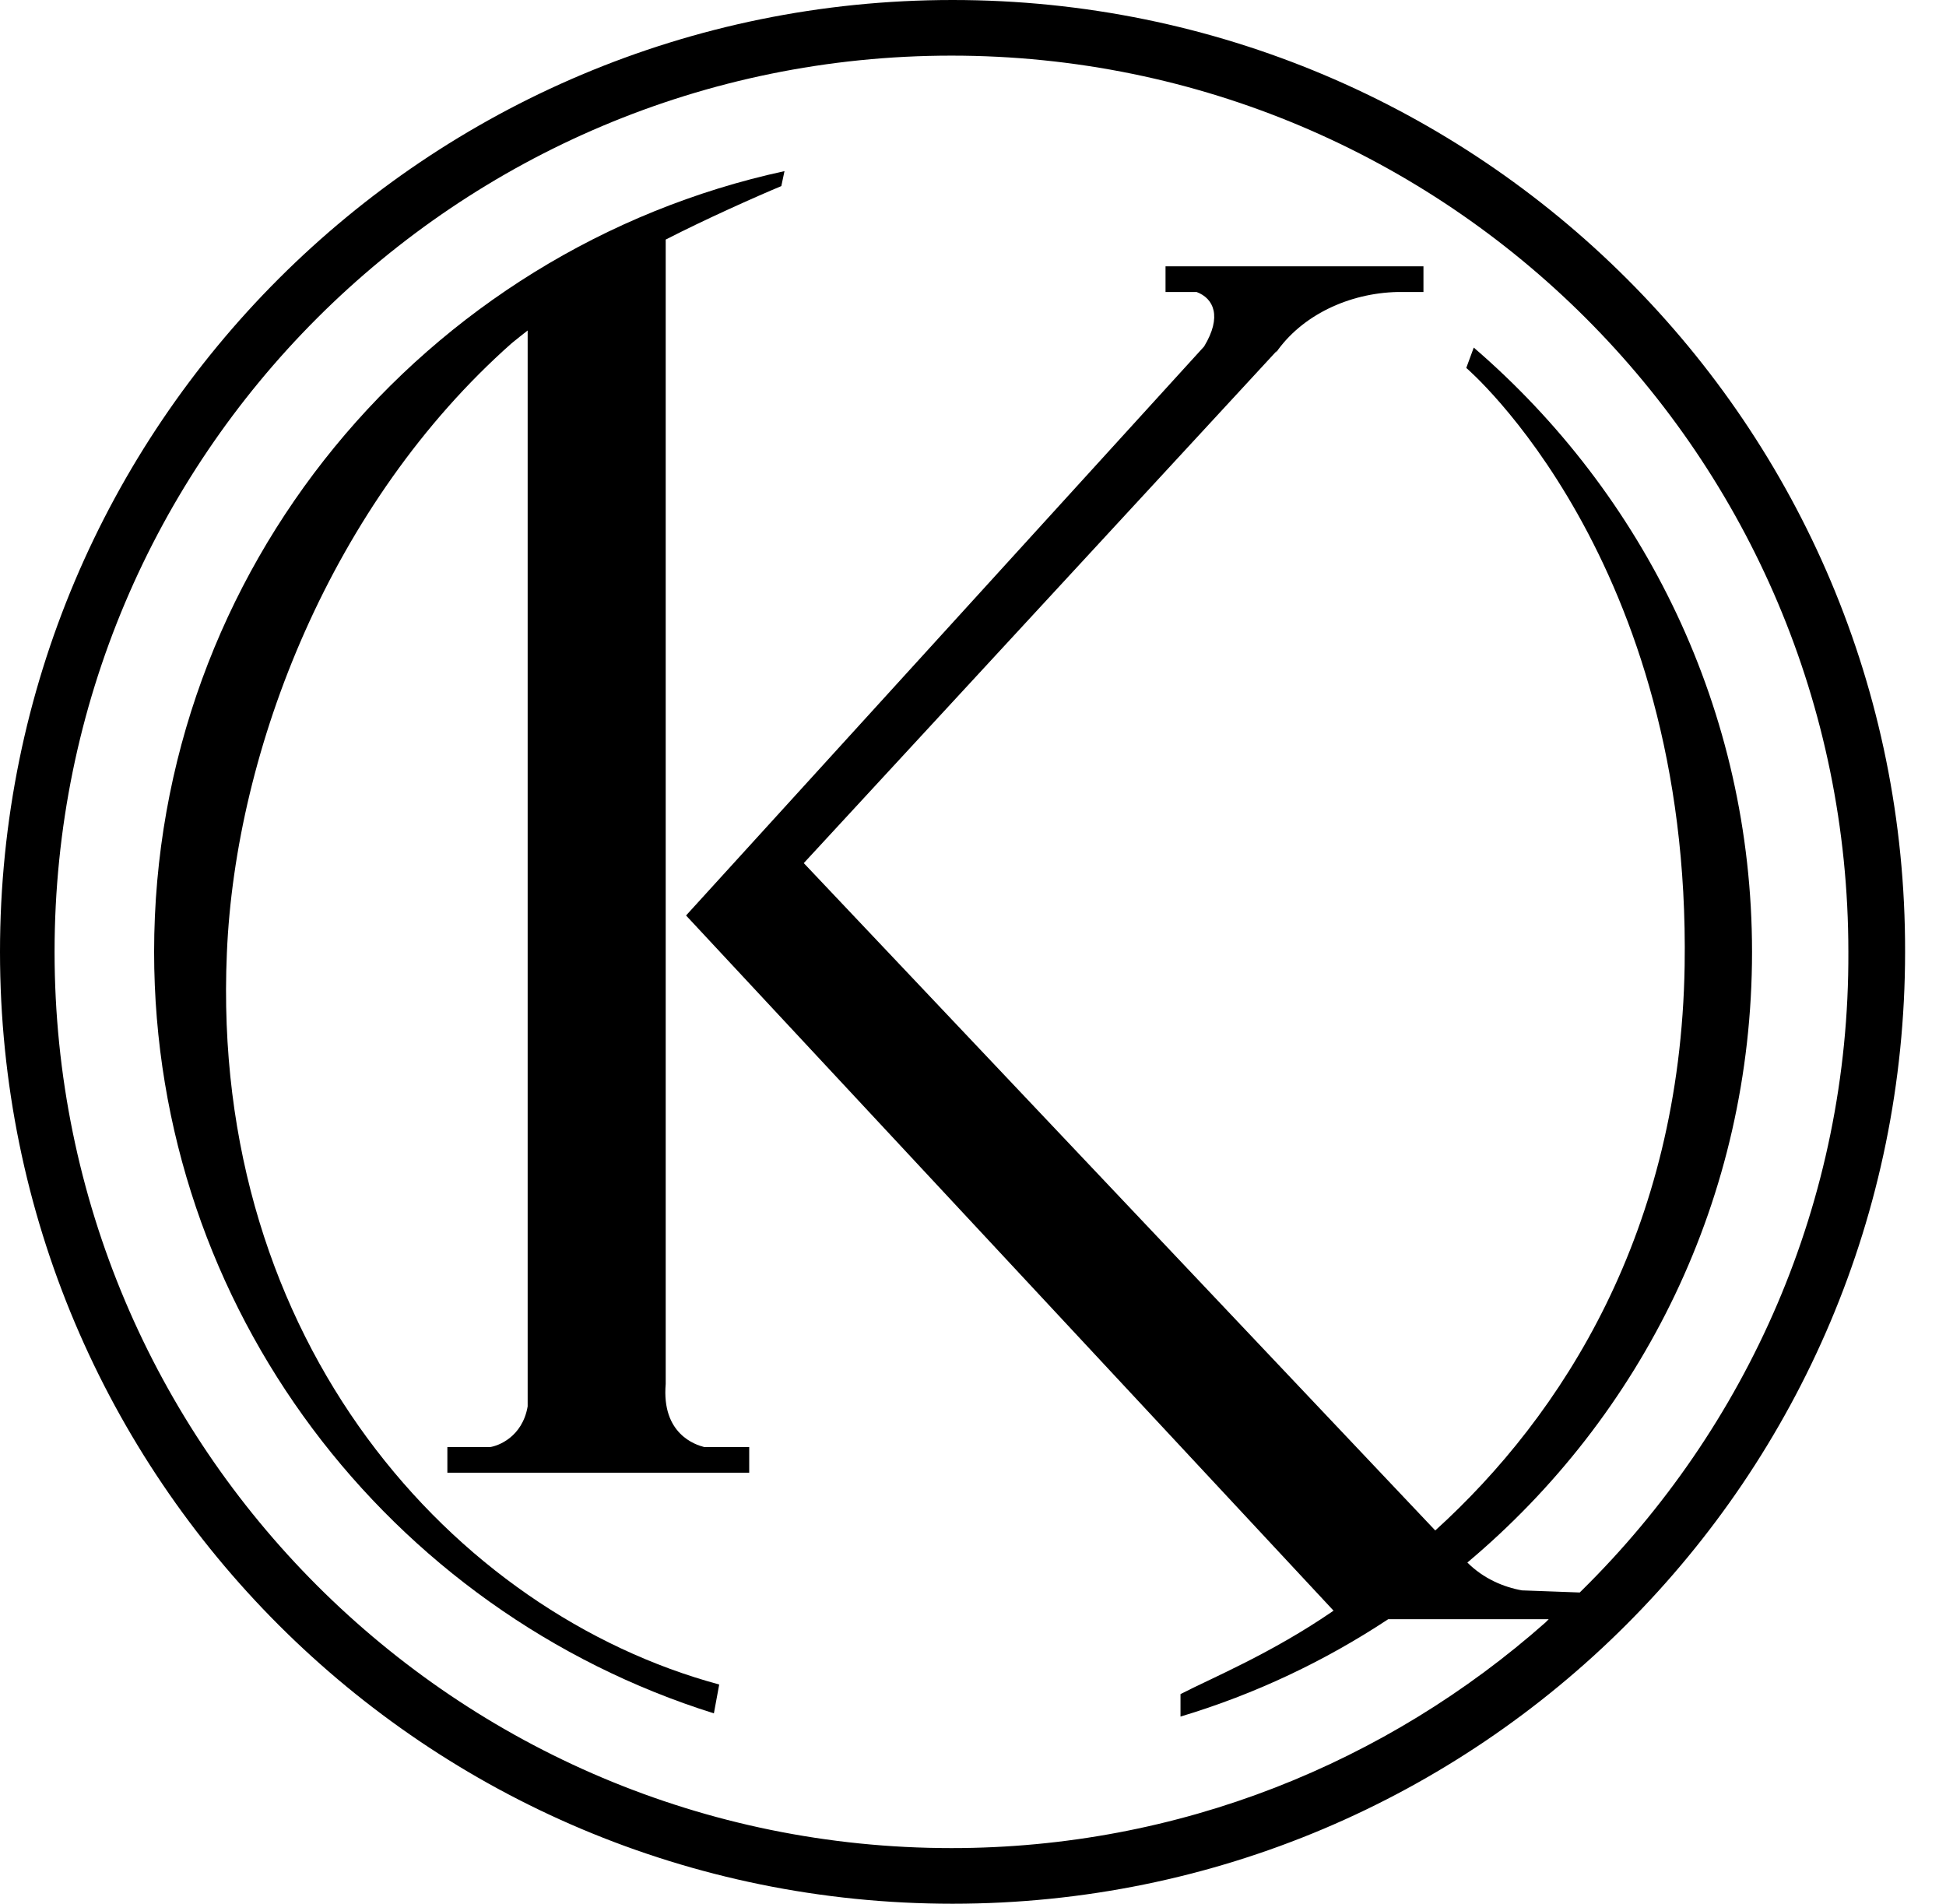
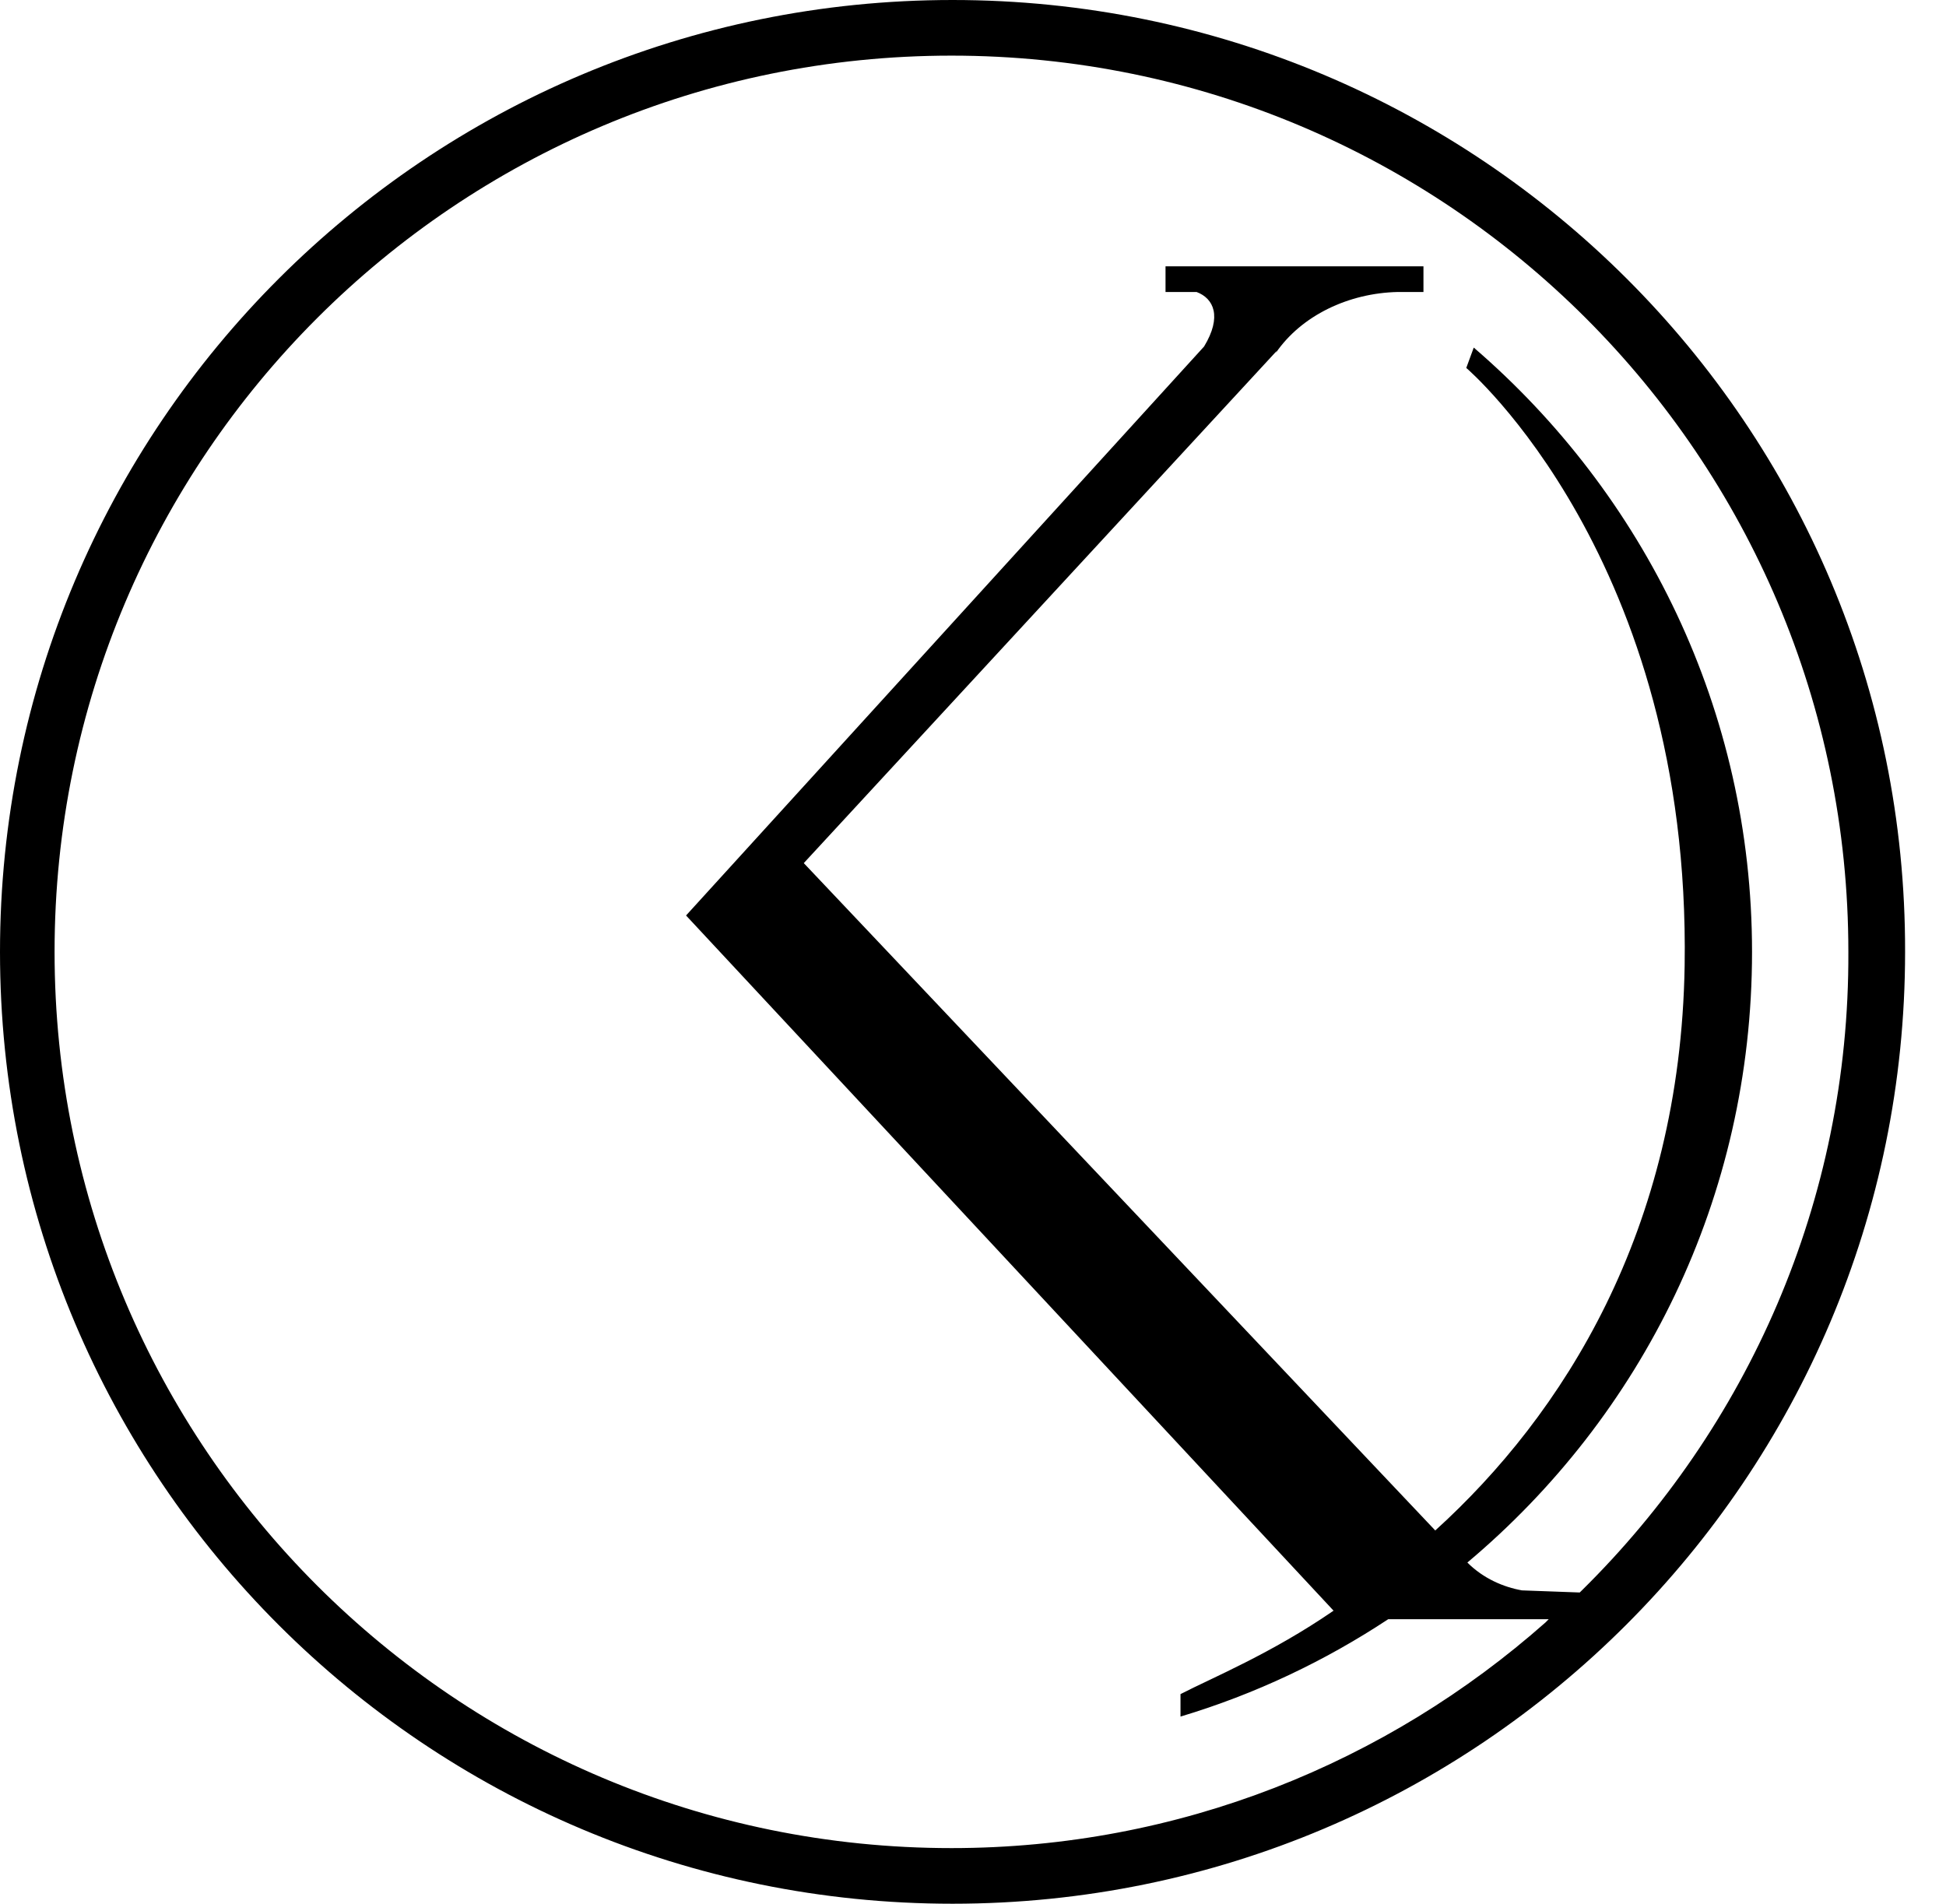
<svg xmlns="http://www.w3.org/2000/svg" width="46" height="45" viewBox="0 0 46 45" fill="none">
  <path fill-rule="evenodd" clip-rule="evenodd" d="M22.517 0C10.069 0 0 10.062 0 22.5C0 34.938 10.069 45 22.517 45C34.964 45 45.033 34.913 45.033 22.5C45.059 10.062 34.964 0 22.517 0ZM37.393 37.593L37.342 37.643L35.976 37.593C35.546 37.517 35.065 37.315 34.686 36.935C38.81 33.472 41.415 28.315 41.415 22.5C41.415 16.787 38.86 11.68 34.837 8.216L34.66 8.697C34.66 8.697 39.973 13.222 39.822 22.829C39.72 29.098 36.937 33.447 33.927 36.177L19 20.402L30.182 8.292L30.157 8.343C30.764 7.458 31.878 6.927 33.041 6.902H33.648V6.295H27.551V6.902H28.285C28.69 7.053 28.892 7.483 28.462 8.191L16.217 21.64L31.523 38.073C30.056 39.084 28.639 39.666 27.905 40.045V40.576C29.676 40.045 31.321 39.261 32.814 38.275H36.608L36.533 38.351C32.788 41.663 27.88 43.685 22.491 43.685C10.778 43.685 1.29 34.205 1.29 22.5C1.29 10.795 10.778 1.315 22.491 1.315C34.205 1.315 43.692 10.795 43.692 22.5C43.718 28.416 41.289 33.75 37.393 37.593Z" fill="black" />
-   <path fill-rule="evenodd" clip-rule="evenodd" d="M3.643 22.5C3.643 30.944 9.209 38.098 16.875 40.5L17.001 39.818C10.727 38.124 4.959 31.728 5.363 22.525C5.566 17.697 7.843 11.882 12.093 8.115C12.245 7.989 12.346 7.913 12.473 7.812V33.244C12.346 33.978 11.764 34.18 11.587 34.205H10.575V34.812H17.71V34.205H16.647C16.445 34.154 15.635 33.902 15.736 32.714V5.663C16.672 5.183 17.861 4.652 18.469 4.399L18.544 4.045C10.044 5.89 3.643 13.45 3.643 22.5Z" fill="black" />
</svg>